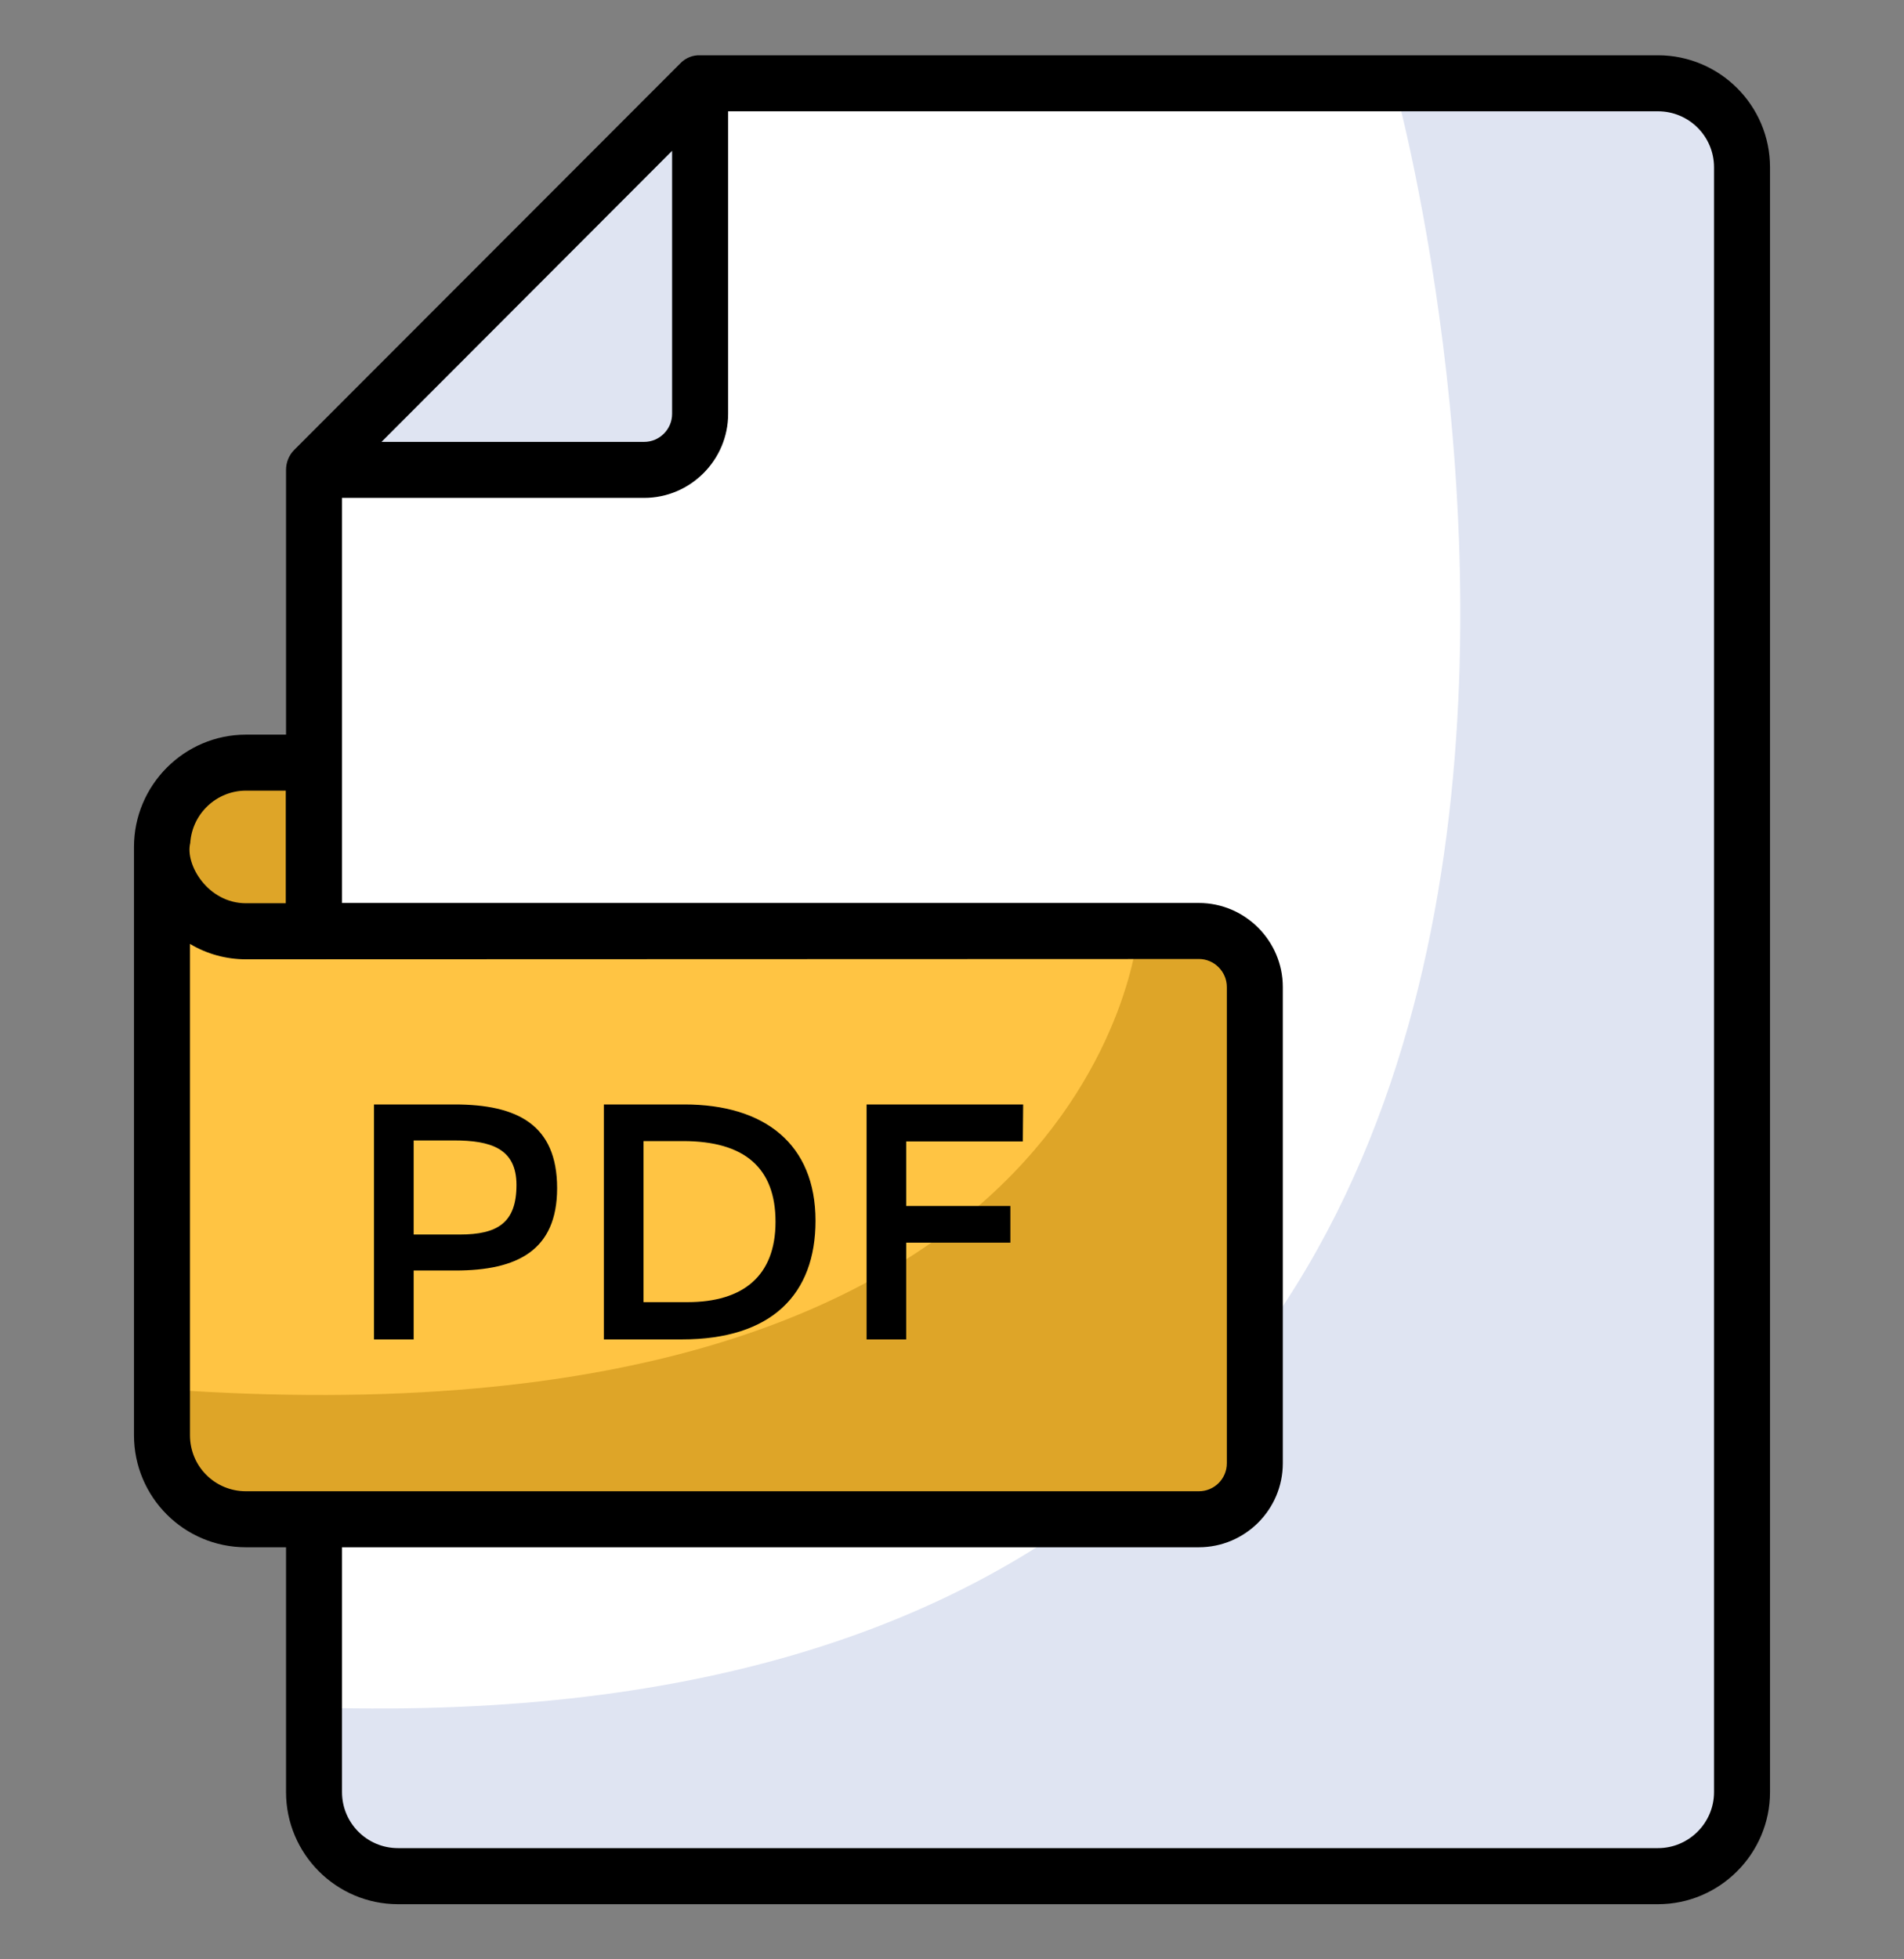
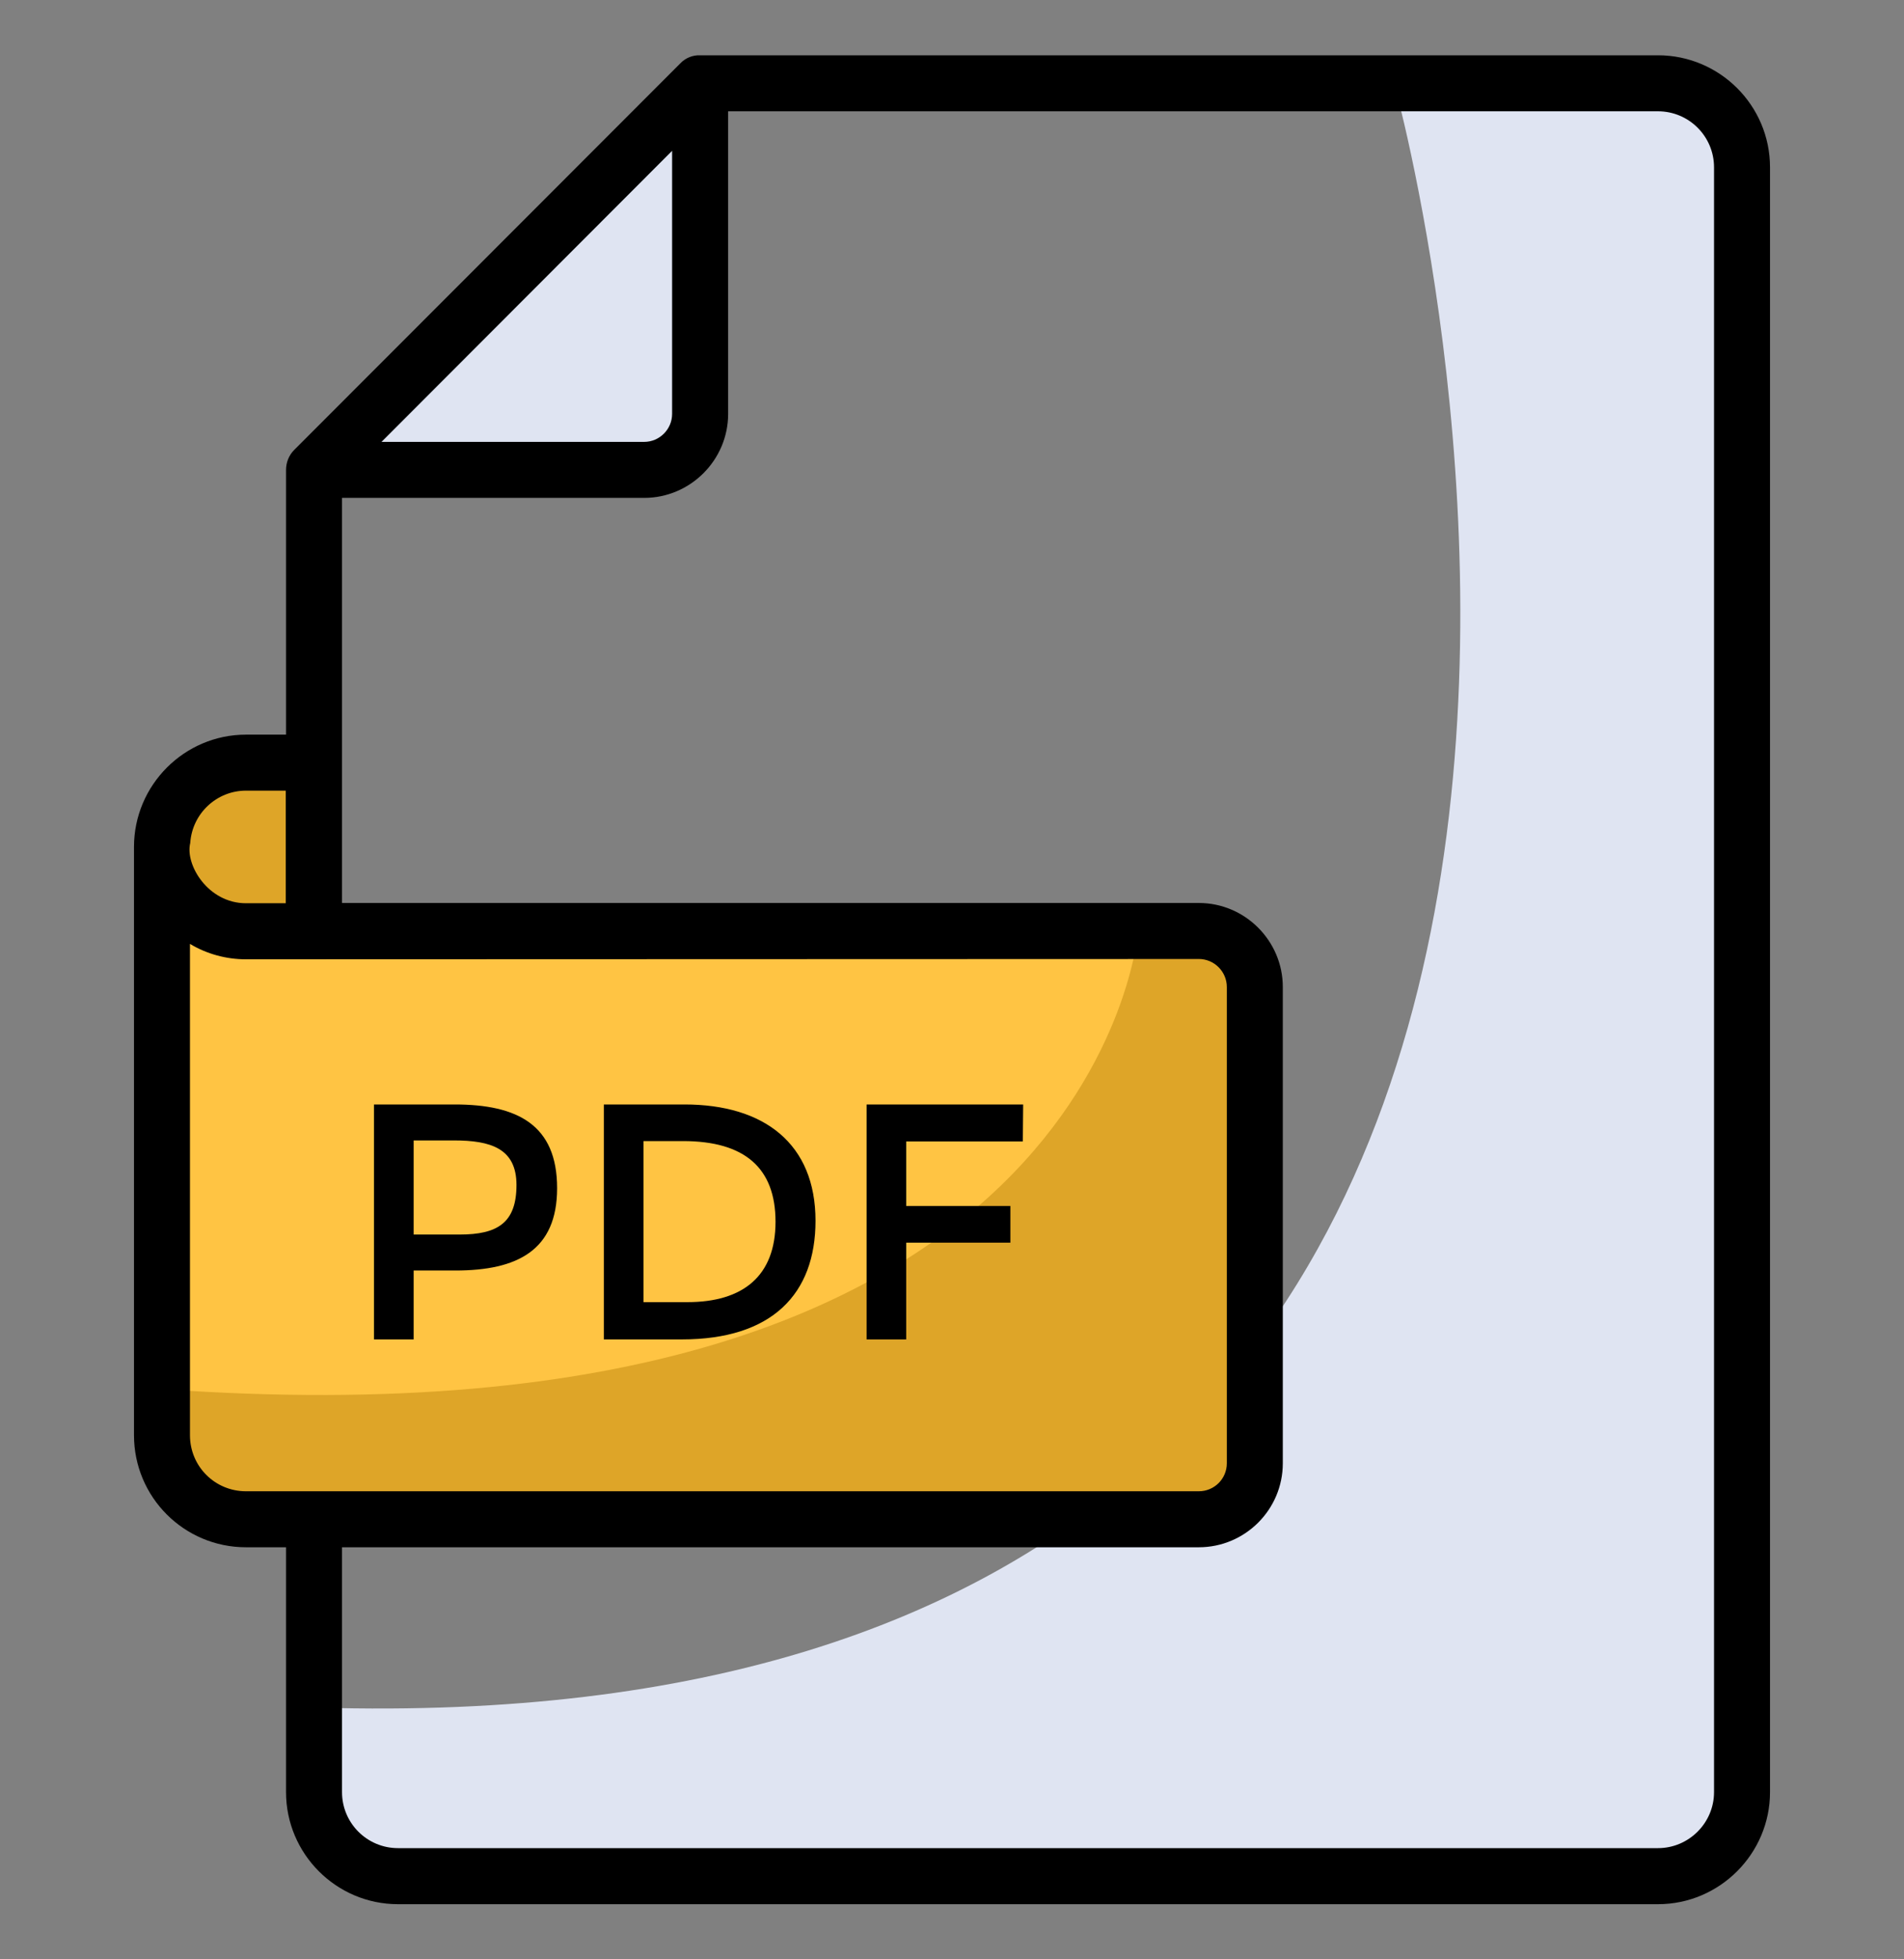
<svg xmlns="http://www.w3.org/2000/svg" width="35" height="36" viewBox="0 0 35 36" fill="none">
  <rect x="0" y="0" width="35" height="36" fill="#808080" stroke="none" />
-   <path d="M32.02 3.071V32.924C32.02 33.777 31.328 34.468 30.475 34.468H7.314C6.461 34.468 5.77 33.777 5.77 32.924V8.63L12.867 1.527H30.475C31.328 1.527 32.02 2.219 32.02 3.071Z" fill="white" />
  <path d="M32.02 3.071V32.924C32.02 33.779 31.33 34.468 30.475 34.468H7.314C6.459 34.468 5.77 33.779 5.77 32.924V31.329L5.852 31.375C34.197 32.209 25.627 1.527 25.627 1.527H30.475C31.33 1.527 32.02 2.217 32.02 3.071ZM12.868 1.527V7.601C12.868 8.169 12.407 8.63 11.839 8.63H5.77L12.868 1.527Z" fill="#DFE4F2" />
  <path d="M23.062 18.138V26.888C23.062 27.454 22.604 27.917 22.033 27.917H4.523C3.668 27.917 2.979 27.227 2.979 26.373V15.816L3.004 15.827C3.056 16.146 3.21 16.434 3.431 16.655C3.709 16.933 4.095 17.108 4.523 17.108H22.033C22.604 17.108 23.062 17.566 23.062 18.138Z" fill="#FFC443" />
  <path d="M23.064 18.136V26.886C23.064 27.452 22.605 27.915 22.034 27.915H4.519C3.669 27.915 2.975 27.226 2.975 26.371V25.522C20.192 26.757 20.922 17.106 20.922 17.106H22.034C22.605 17.106 23.064 17.564 23.064 18.136ZM5.769 14.008V17.106H4.523C4.096 17.106 3.71 16.931 3.432 16.653C3.154 16.37 2.979 15.984 2.979 15.557C2.979 14.703 3.669 14.008 4.523 14.008H5.769Z" fill="#DEA528" />
  <path d="M30.478 1.016H12.87C12.736 1.011 12.603 1.062 12.505 1.165L5.407 8.268C5.309 8.366 5.258 8.5 5.258 8.634V13.498H4.522C3.389 13.498 2.463 14.424 2.463 15.562C2.463 38.197 2.463 16.578 2.463 26.37C2.463 27.508 3.384 28.429 4.522 28.429H5.258V32.928C5.258 34.06 6.179 34.987 7.317 34.987H30.478C31.611 34.987 32.537 34.06 32.537 32.928V3.075C32.537 1.937 31.611 1.016 30.478 1.016ZM12.355 2.771V7.604C12.355 7.887 12.124 8.119 11.841 8.119H7.013L12.355 2.771ZM4.522 14.527H5.253C5.253 14.624 5.253 16.684 5.253 16.596H4.522C3.822 16.596 3.399 15.886 3.497 15.489C3.533 14.949 3.981 14.527 4.522 14.527ZM4.522 27.4C3.95 27.4 3.492 26.942 3.492 26.37V17.343C3.801 17.528 4.156 17.626 4.522 17.626C30.516 17.618 17.36 17.622 22.037 17.62C22.32 17.62 22.552 17.852 22.552 18.135V26.885C22.552 27.173 22.32 27.4 22.037 27.4C17.565 27.4 8.976 27.4 4.522 27.4ZM31.508 32.928C31.508 33.494 31.044 33.957 30.478 33.957H7.317C6.745 33.957 6.287 33.494 6.287 32.928V28.429H22.037C22.886 28.429 23.581 27.739 23.581 26.885V18.135C23.581 17.286 22.886 16.591 22.037 16.591H6.287V9.148H11.841C12.69 9.148 13.385 8.453 13.385 7.604V2.045H30.478C31.044 2.045 31.508 2.503 31.508 3.075V32.928Z" fill="black" />
  <path d="M10.241 21.831C10.241 22.975 9.509 23.344 8.37 23.344H7.604V24.61H6.875V20.293H8.357C9.512 20.293 10.241 20.667 10.241 21.831ZM9.494 21.772C9.494 21.101 9.021 20.954 8.345 20.954H7.604V22.683H8.45C9.146 22.683 9.494 22.468 9.494 21.772ZM14.991 22.43C14.991 23.775 14.193 24.61 12.533 24.61H11.1V20.293H12.582C14.05 20.293 14.991 21.016 14.991 22.43ZM14.256 22.449C14.256 21.46 13.69 20.966 12.557 20.966H11.829V23.925H12.638C13.656 23.925 14.256 23.447 14.256 22.449ZM16.658 20.973V22.158H18.573V22.832H16.658V24.61H15.93V20.293H18.808L18.802 20.973H16.658Z" fill="black" />
</svg>